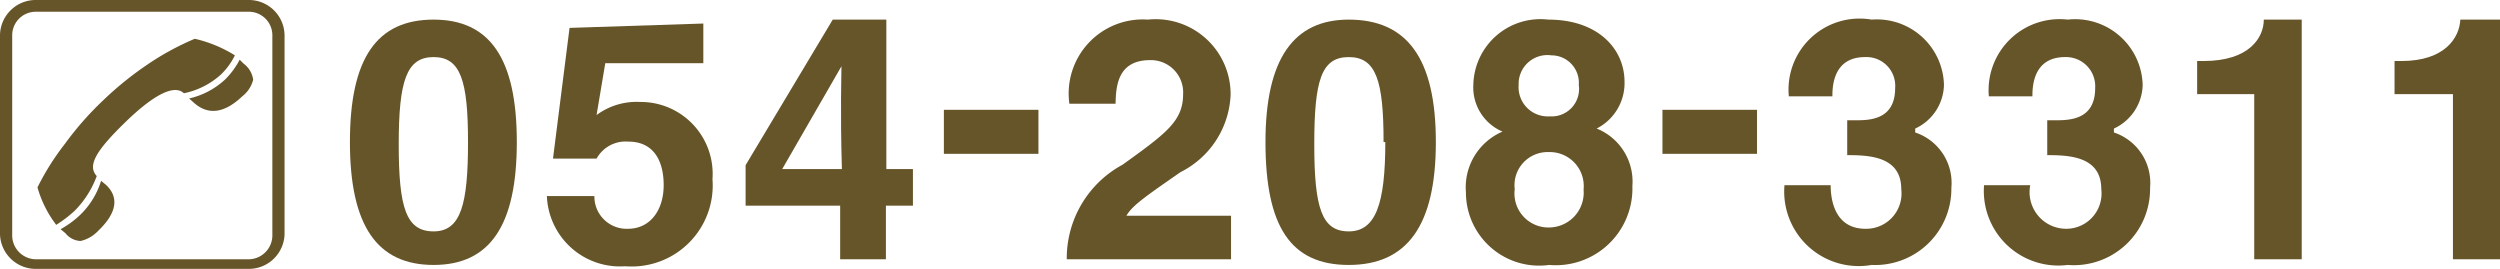
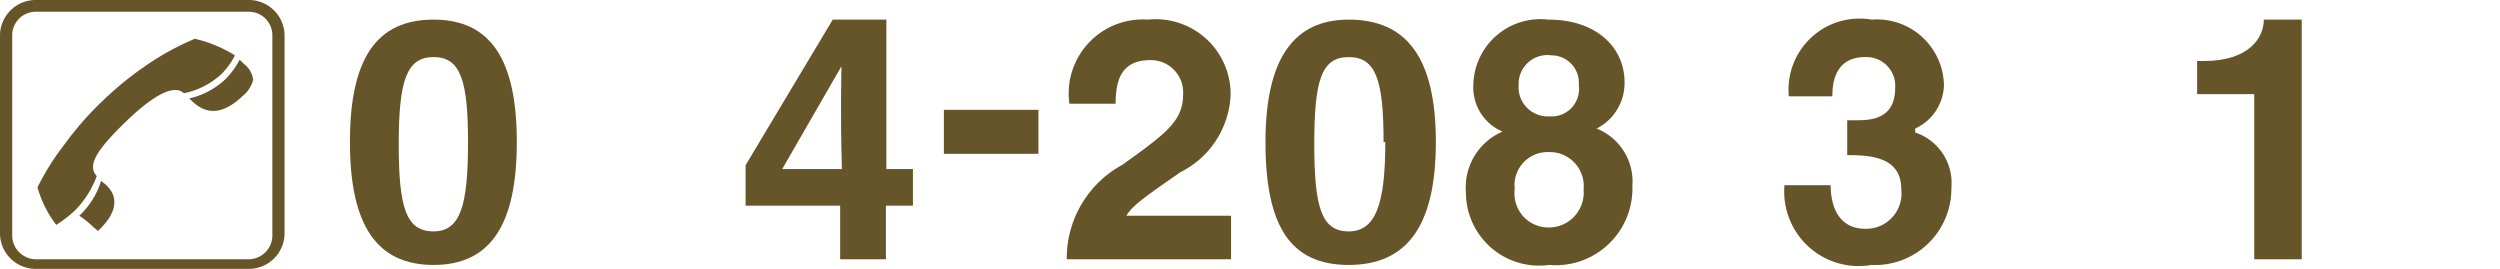
<svg xmlns="http://www.w3.org/2000/svg" viewBox="0 0 57.37 6.17">
  <defs>
    <style>.cls-1{fill:#67552a;}</style>
  </defs>
  <title>アセット 3</title>
  <g id="レイヤー_2" data-name="レイヤー 2">
    <g id="レイヤー_2-2" data-name="レイヤー 2">
-       <path class="cls-1" d="M57.43.5V6H56.34V2.21H55V1.45h.16c1,0,1.33-.54,1.35-.95Z" transform="translate(-0.05 -0.05)" />
      <path class="cls-1" d="M52.87.5V6H51.78V2.21H50.47V1.45h.15C51.67,1.45,52,.91,52,.5Z" transform="translate(-0.05 -0.05)" />
-       <path class="cls-1" d="M48.56,3.09a1.22,1.22,0,0,1,.83,1.27A1.75,1.75,0,0,1,47.5,6.13,1.71,1.71,0,0,1,45.58,4.3h1.06a.84.84,0,0,0,.81,1,.81.81,0,0,0,.82-.91c0-.75-.73-.78-1.24-.78V2.81h.17c.33,0,.93,0,.93-.74a.67.67,0,0,0-.69-.71c-.75,0-.75.71-.75.9h-1A1.63,1.63,0,0,1,47.5.5,1.55,1.55,0,0,1,49.22,2a1.13,1.13,0,0,1-.66,1Z" transform="translate(-0.05 -0.05)" />
      <path class="cls-1" d="M44,3.09a1.22,1.22,0,0,1,.83,1.27A1.75,1.75,0,0,1,43,6.13,1.71,1.71,0,0,1,41,4.3h1.06c0,.29.07,1,.8,1a.81.81,0,0,0,.82-.91c0-.75-.73-.78-1.24-.78V2.81h.18c.32,0,.92,0,.92-.74a.66.66,0,0,0-.69-.71c-.75,0-.75.71-.75.9h-1A1.63,1.63,0,0,1,43,.5,1.54,1.54,0,0,1,44.66,2a1.13,1.13,0,0,1-.66,1Z" transform="translate(-0.05 -0.05)" />
-       <rect class="cls-1" x="38.15" y="2.52" width="2.17" height="1.01" />
      <path class="cls-1" d="M36.69,3a1.31,1.31,0,0,1,.82,1.32A1.76,1.76,0,0,1,35.6,6.13a1.68,1.68,0,0,1-1.91-1.67,1.39,1.39,0,0,1,.84-1.39A1.1,1.1,0,0,1,33.86,2,1.54,1.54,0,0,1,35.58.5c1.14,0,1.75.67,1.75,1.43A1.17,1.17,0,0,1,36.69,3ZM35.61,5.27a.8.8,0,0,0,.78-.87.78.78,0,0,0-.8-.86.76.76,0,0,0-.78.85A.78.78,0,0,0,35.61,5.27Zm0-2.55A.63.63,0,0,0,36.28,2a.63.63,0,0,0-.63-.68A.66.66,0,0,0,34.9,2,.67.67,0,0,0,35.61,2.72Z" transform="translate(-0.05 -0.05)" />
      <path class="cls-1" d="M31,.5C32.34.5,33,1.39,33,3.31S32.34,6.13,31,6.13s-1.91-.89-1.91-2.82S29.75.5,31,.5Zm.8,2.81c0-1.41-.17-1.95-.8-1.95s-.79.54-.79,2,.17,2,.79,2S31.84,4.73,31.84,3.31Z" transform="translate(-0.05 -0.05)" />
      <path class="cls-1" d="M28.3,5V6H24.53a2.44,2.44,0,0,1,1.28-2.17c1-.72,1.39-1,1.39-1.62a.74.74,0,0,0-.76-.78c-.76,0-.78.63-.79,1H24.59A1.7,1.7,0,0,1,26.39.5a1.72,1.72,0,0,1,1.9,1.73A2.08,2.08,0,0,1,27.14,4c-.73.51-1.11.76-1.24,1Z" transform="translate(-0.05 -0.05)" />
      <rect class="cls-1" x="21.66" y="2.52" width="2.17" height="1.01" />
      <path class="cls-1" d="M21,3.93v.84h-.62V6H19.33V4.77H17.16V3.84l2-3.34h1.23V3.93ZM19.36,1.57h0L18,3.93h1.37C19.33,2.6,19.36,1.74,19.36,1.57Z" transform="translate(-0.05 -0.05)" />
-       <path class="cls-1" d="M16.19.59V1.5H13.94l-.2,1.19a1.54,1.54,0,0,1,1-.3A1.65,1.65,0,0,1,16.4,4.16a1.86,1.86,0,0,1-2,2,1.68,1.68,0,0,1-1.8-1.61h1.09a.74.74,0,0,0,.77.75c.52,0,.82-.44.82-1s-.23-1-.81-1a.76.76,0,0,0-.73.39l-1,0,.38-3Z" transform="translate(-0.05 -0.05)" />
      <path class="cls-1" d="M10,.5c1.29,0,1.91.89,1.91,2.81S11.29,6.13,10,6.13,8.08,5.24,8.08,3.31,8.7.5,10,.5Zm.79,2.81c0-1.41-.17-1.95-.79-1.95s-.8.54-.8,2,.17,2,.8,2S10.79,4.73,10.79,3.31Z" transform="translate(-0.05 -0.05)" />
      <path class="cls-1" d="M6.58.85V5.43a.82.82,0,0,1-.84.79H.89a.82.82,0,0,1-.84-.79V.85A.82.82,0,0,1,.89.05H5.74A.82.82,0,0,1,6.58.85ZM6.3,5.43V.85A.54.54,0,0,0,5.74.32H.89A.54.54,0,0,0,.33.85V5.43A.55.55,0,0,0,.89,6H5.74A.55.55,0,0,0,6.3,5.43Z" transform="translate(-0.05 -0.05)" />
      <path class="cls-1" d="M5.64,1.51a.55.55,0,0,1,.22.37.7.7,0,0,1-.25.38c-.42.4-.8.44-1.13.13l-.09-.08a1.8,1.8,0,0,0,.83-.44,1.81,1.81,0,0,0,.33-.45Z" transform="translate(-0.05 -0.05)" />
      <path class="cls-1" d="M5.44,1.32a1.55,1.55,0,0,1-.32.44,1.8,1.8,0,0,1-.85.43l0,0c-.21-.2-.66,0-1.34.66s-.88,1-.66,1.24l0,0a2.2,2.2,0,0,1-.51.8,2.89,2.89,0,0,1-.42.32,2.57,2.57,0,0,1-.43-.86,5.88,5.88,0,0,1,.63-1,7.21,7.21,0,0,1,.88-1,7.63,7.63,0,0,1,1-.81,6.2,6.2,0,0,1,1.1-.6A3,3,0,0,1,5.44,1.32Z" transform="translate(-0.05 -0.05)" />
-       <path class="cls-1" d="M2.48,4.29c.31.29.25.65-.18,1.06a.8.8,0,0,1-.4.23.47.47,0,0,1-.35-.18l-.11-.09A2.18,2.18,0,0,0,1.87,5a1.84,1.84,0,0,0,.5-.8Z" transform="translate(-0.05 -0.05)" />
+       <path class="cls-1" d="M2.48,4.29c.31.29.25.65-.18,1.06l-.11-.09A2.18,2.18,0,0,0,1.87,5a1.84,1.84,0,0,0,.5-.8Z" transform="translate(-0.05 -0.05)" />
    </g>
  </g>
</svg>